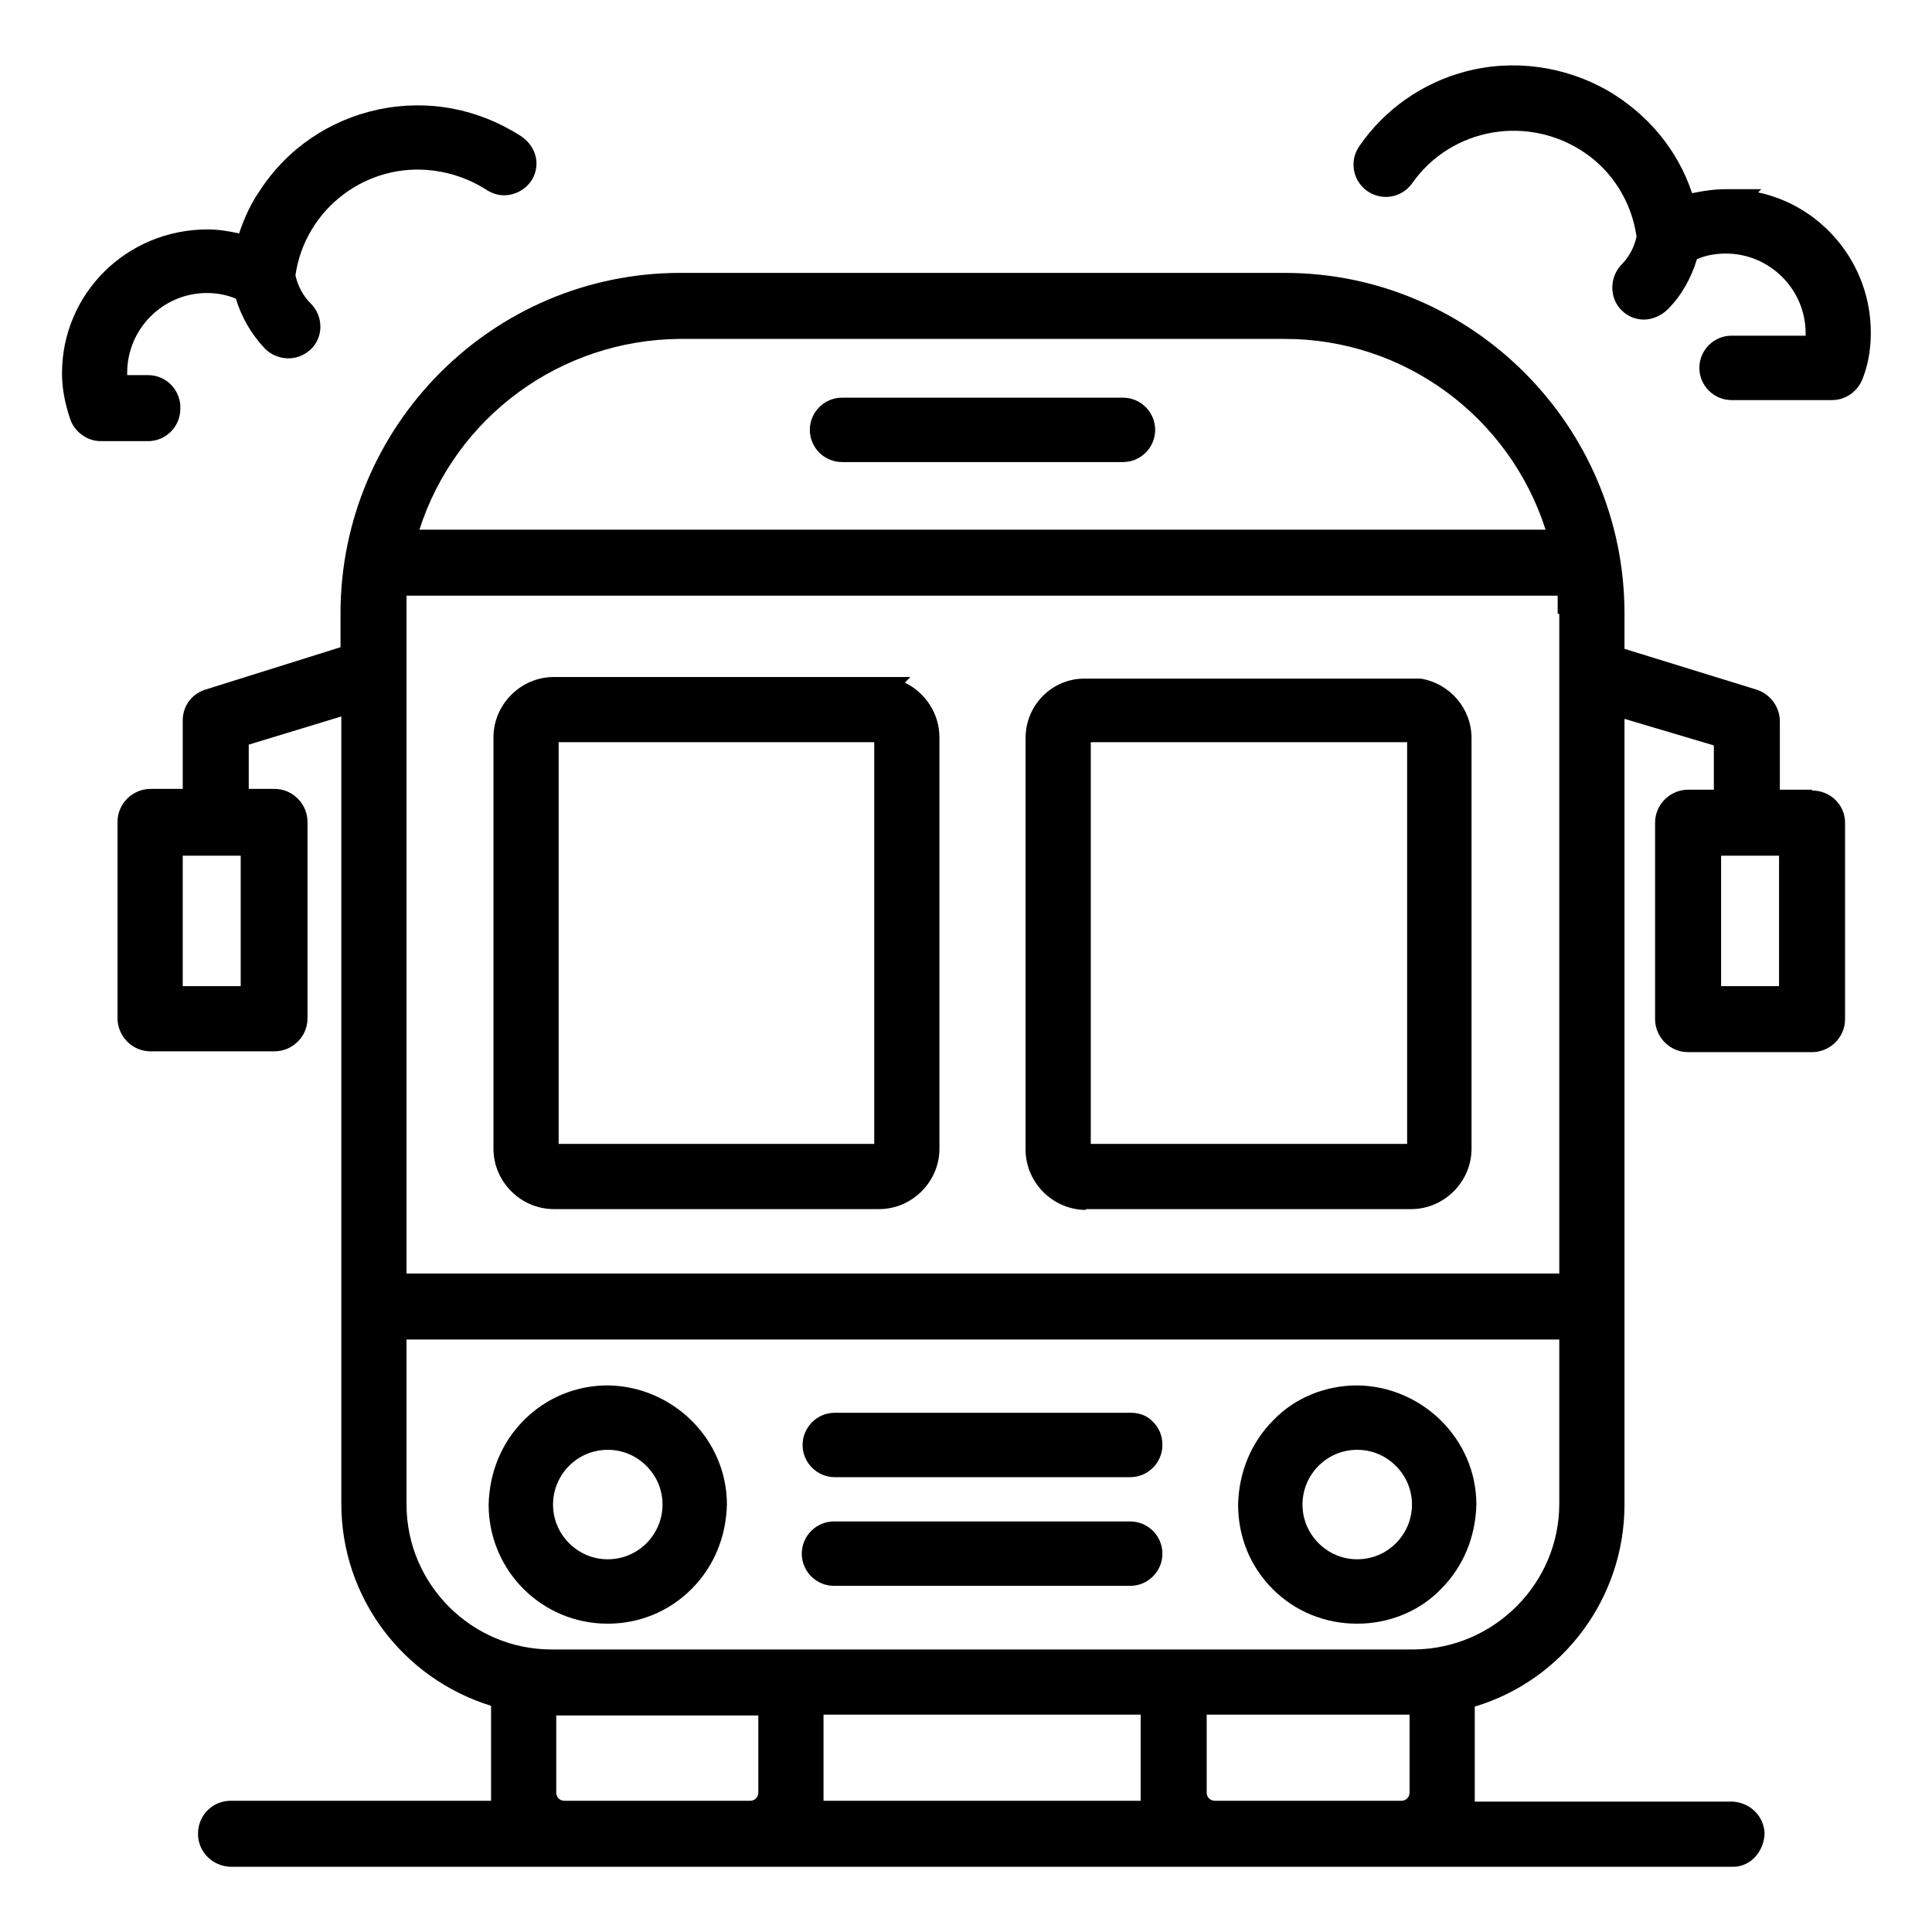
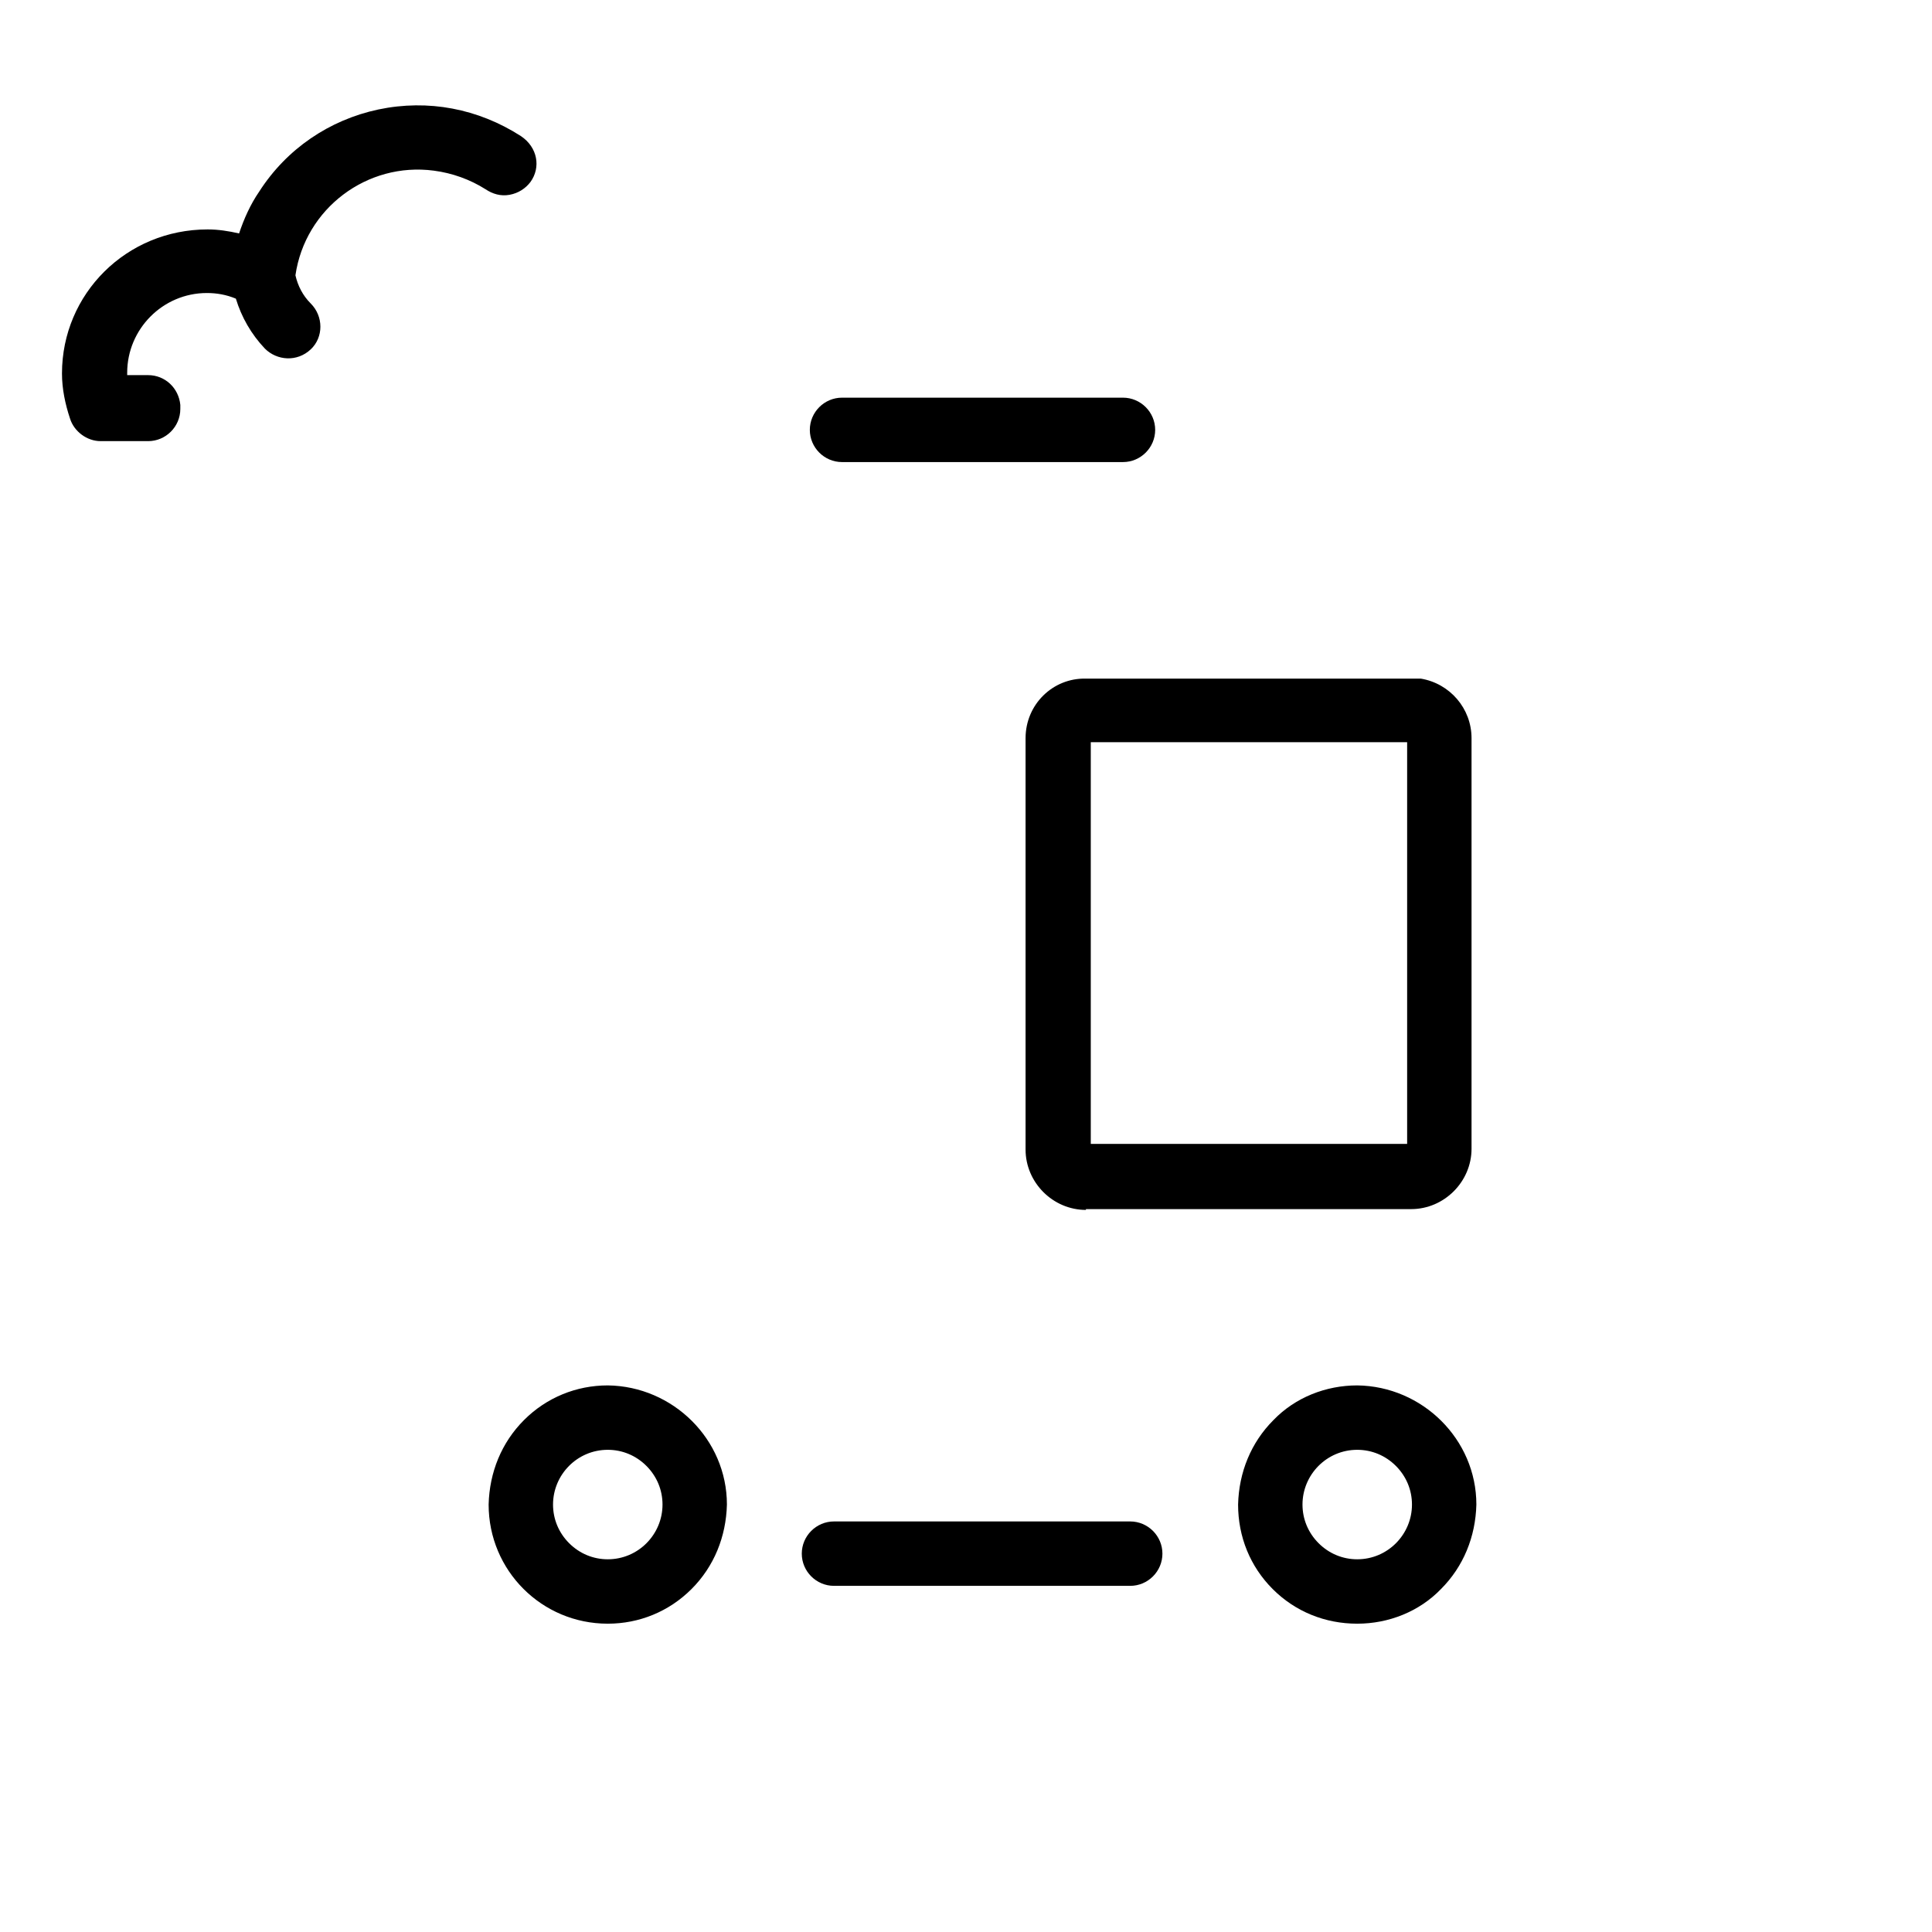
<svg xmlns="http://www.w3.org/2000/svg" id="Calque_1" data-name="Calque 1" viewBox="0 0 24 24">
  <g id="Transport">
-     <path d="m6.88,15.02h4.04c.41,0,.75-.34.75-.75v-5.11c0-.3-.18-.56-.43-.68l.07-.07h-4.43c-.41,0-.75.34-.75.75v5.11c0,.41.34.75.75.75Zm.06-.81v-4.99h3.92v4.99s-3.92,0-3.92,0Z" />
    <path d="m13.49,15.02h4.04c.41,0,.75-.34.75-.75v-5.1c0-.37-.27-.68-.63-.74h-4.16c-.41-.01-.75.32-.75.74v5.11c0,.41.34.75.75.75Zm.06-.81v-4.99h3.93v4.99h-3.93Z" />
    <path d="m7.55,20.17h0c.39,0,.76-.15,1.04-.43.28-.28.43-.65.44-1.05,0-.81-.67-1.47-1.48-1.48h0c-.39,0-.76.15-1.04.43-.28.28-.43.65-.44,1.05,0,.82.66,1.48,1.48,1.48Zm0-.8h0c-.18,0-.35-.07-.48-.2-.13-.13-.2-.3-.2-.48,0-.37.3-.68.68-.68h0c.18,0,.35.07.48.2.13.13.2.3.2.48,0,.37-.3.68-.68.68Z" />
    <path d="m16.86,20.17h0c.39,0,.77-.15,1.04-.43.28-.28.43-.65.44-1.05,0-.81-.67-1.47-1.48-1.48h0c-.39,0-.77.15-1.04.43-.28.28-.43.65-.44,1.05,0,.4.15.77.43,1.05.28.28.65.43,1.05.43Zm0-.8h0c-.18,0-.35-.07-.48-.2-.13-.13-.2-.3-.2-.48,0-.37.3-.68.68-.68h0c.18,0,.35.07.48.2.13.13.2.3.2.48,0,.37-.3.68-.68.68Z" />
-     <path d="m10.36,18.35h3.68c.22,0,.4-.18.4-.4,0-.11-.04-.21-.11-.28-.07-.08-.17-.12-.28-.12h-3.68c-.22,0-.4.18-.4.4s.18.4.4.4Z" />
    <path d="m10.36,19.7h3.68c.22,0,.4-.18.4-.4s-.18-.4-.4-.4h-3.68c-.22,0-.4.18-.4.4s.18.4.4.4Z" />
    <path d="m13.95,4.94h-3.49c-.22,0-.4.18-.4.4,0,.22.18.4.4.4h3.49c.22,0,.4-.18.4-.4,0-.22-.18-.4-.4-.4Zm-3.49.64h0s0,0,0,0Z" />
-     <path d="m22.51,9.81h-.4v-.85c0-.17-.11-.33-.28-.39l-1.65-.51v-.44c0-2.33-1.9-4.23-4.22-4.23h-7.51c-2.33,0-4.22,1.9-4.22,4.23v.42l-1.69.53c-.17.06-.27.21-.27.38v.85h-.4c-.22,0-.41.18-.41.41v2.44c0,.22.18.41.41.41h1.54c.22,0,.41-.18.41-.41v-2.44c0-.22-.18-.41-.41-.41h-.32v-.55l1.15-.35v9.78c0,1.16.76,2.17,1.86,2.51v1.08s0,.07,0,.1h-3.25c-.23.01-.4.2-.39.43.01.21.18.38.4.39h18.67c.11,0,.21-.05.28-.13.07-.08.11-.19.11-.29-.01-.21-.18-.38-.4-.39h-3.2s0-.07,0-.1v-1.08c1.1-.33,1.86-1.35,1.86-2.51v-9.76l1.11.33v.55h-.32c-.22,0-.41.18-.41.41v2.44c0,.22.18.41.41.41h1.54c.22,0,.41-.18.41-.41v-2.44c0-.22-.18-.4-.41-.4Zm-.41.82v1.62h-.72v-1.62h.72Zm-7.92,11.74h-3.95s0-.07,0-.1v-.97h3.94v.97s0,.07,0,.1ZM5.21,6.58c.45-1.4,1.75-2.36,3.24-2.37h7.51c1.49,0,2.79.97,3.24,2.37H5.21Zm12.3,14.73v.96c0,.05-.04.1-.1.1h-2.32c-.05,0-.1-.04-.1-.1v-.97h2.52Zm1.86-4.67v2.04c0,.99-.81,1.8-1.8,1.81H6.85c-.99,0-1.8-.81-1.8-1.8v-2.05h14.32Zm0-9.01v8.19H5.05V7.62c0-.08,0-.15,0-.22h14.3c0,.07,0,.15,0,.22Zm-9.95,13.68v.96c0,.05-.04.1-.1.1h-2.31c-.06,0-.1-.05-.1-.1v-.53s0-.43,0-.43h2.51ZM2.99,10.63v1.62h-.72v-1.62h.72Z" />
-     <path d="m21.83,2.4l.05-.05h-.44c-.14,0-.28.02-.42.05-.18-.54-.55-.98-1.04-1.27-.54-.31-1.18-.4-1.78-.24-.53.14-1,.47-1.31.92-.13.18-.09.43.09.56.18.13.43.09.56-.09.49-.7,1.45-.86,2.15-.38.35.24.58.62.64,1.04-.03.13-.09.25-.19.35-.15.16-.15.42.01.57.07.07.17.11.27.11.11,0,.22-.05.3-.13.17-.17.29-.39.36-.62.11-.05.24-.07.36-.07.54,0,.99.44.99.99v.03h-.92c-.22,0-.4.18-.4.4,0,.22.18.4.4.4h1.25c.17,0,.32-.11.38-.27.07-.18.1-.37.1-.57,0-.85-.6-1.57-1.4-1.74Z" />
    <path d="m2.24,5.07v-.04c-.02-.21-.19-.37-.4-.37h-.26s0-.02,0-.03c0-.54.44-.99.99-.99.12,0,.24.02.36.07.07.23.19.44.36.62.15.15.4.17.57.01.16-.15.16-.41,0-.57-.1-.1-.16-.22-.19-.35.12-.83.89-1.41,1.72-1.3.23.03.45.11.64.23.09.06.19.09.3.07.11-.02.2-.08.26-.16.13-.18.09-.43-.12-.57-.53-.34-1.15-.46-1.77-.33-.61.13-1.14.49-1.48,1.02-.11.16-.19.34-.25.52-.13-.03-.26-.05-.39-.05-1.01,0-1.81.8-1.81,1.79,0,.19.04.38.1.56.05.16.21.28.38.28h.59c.22,0,.4-.18.4-.4Z" />
  </g>
</svg>